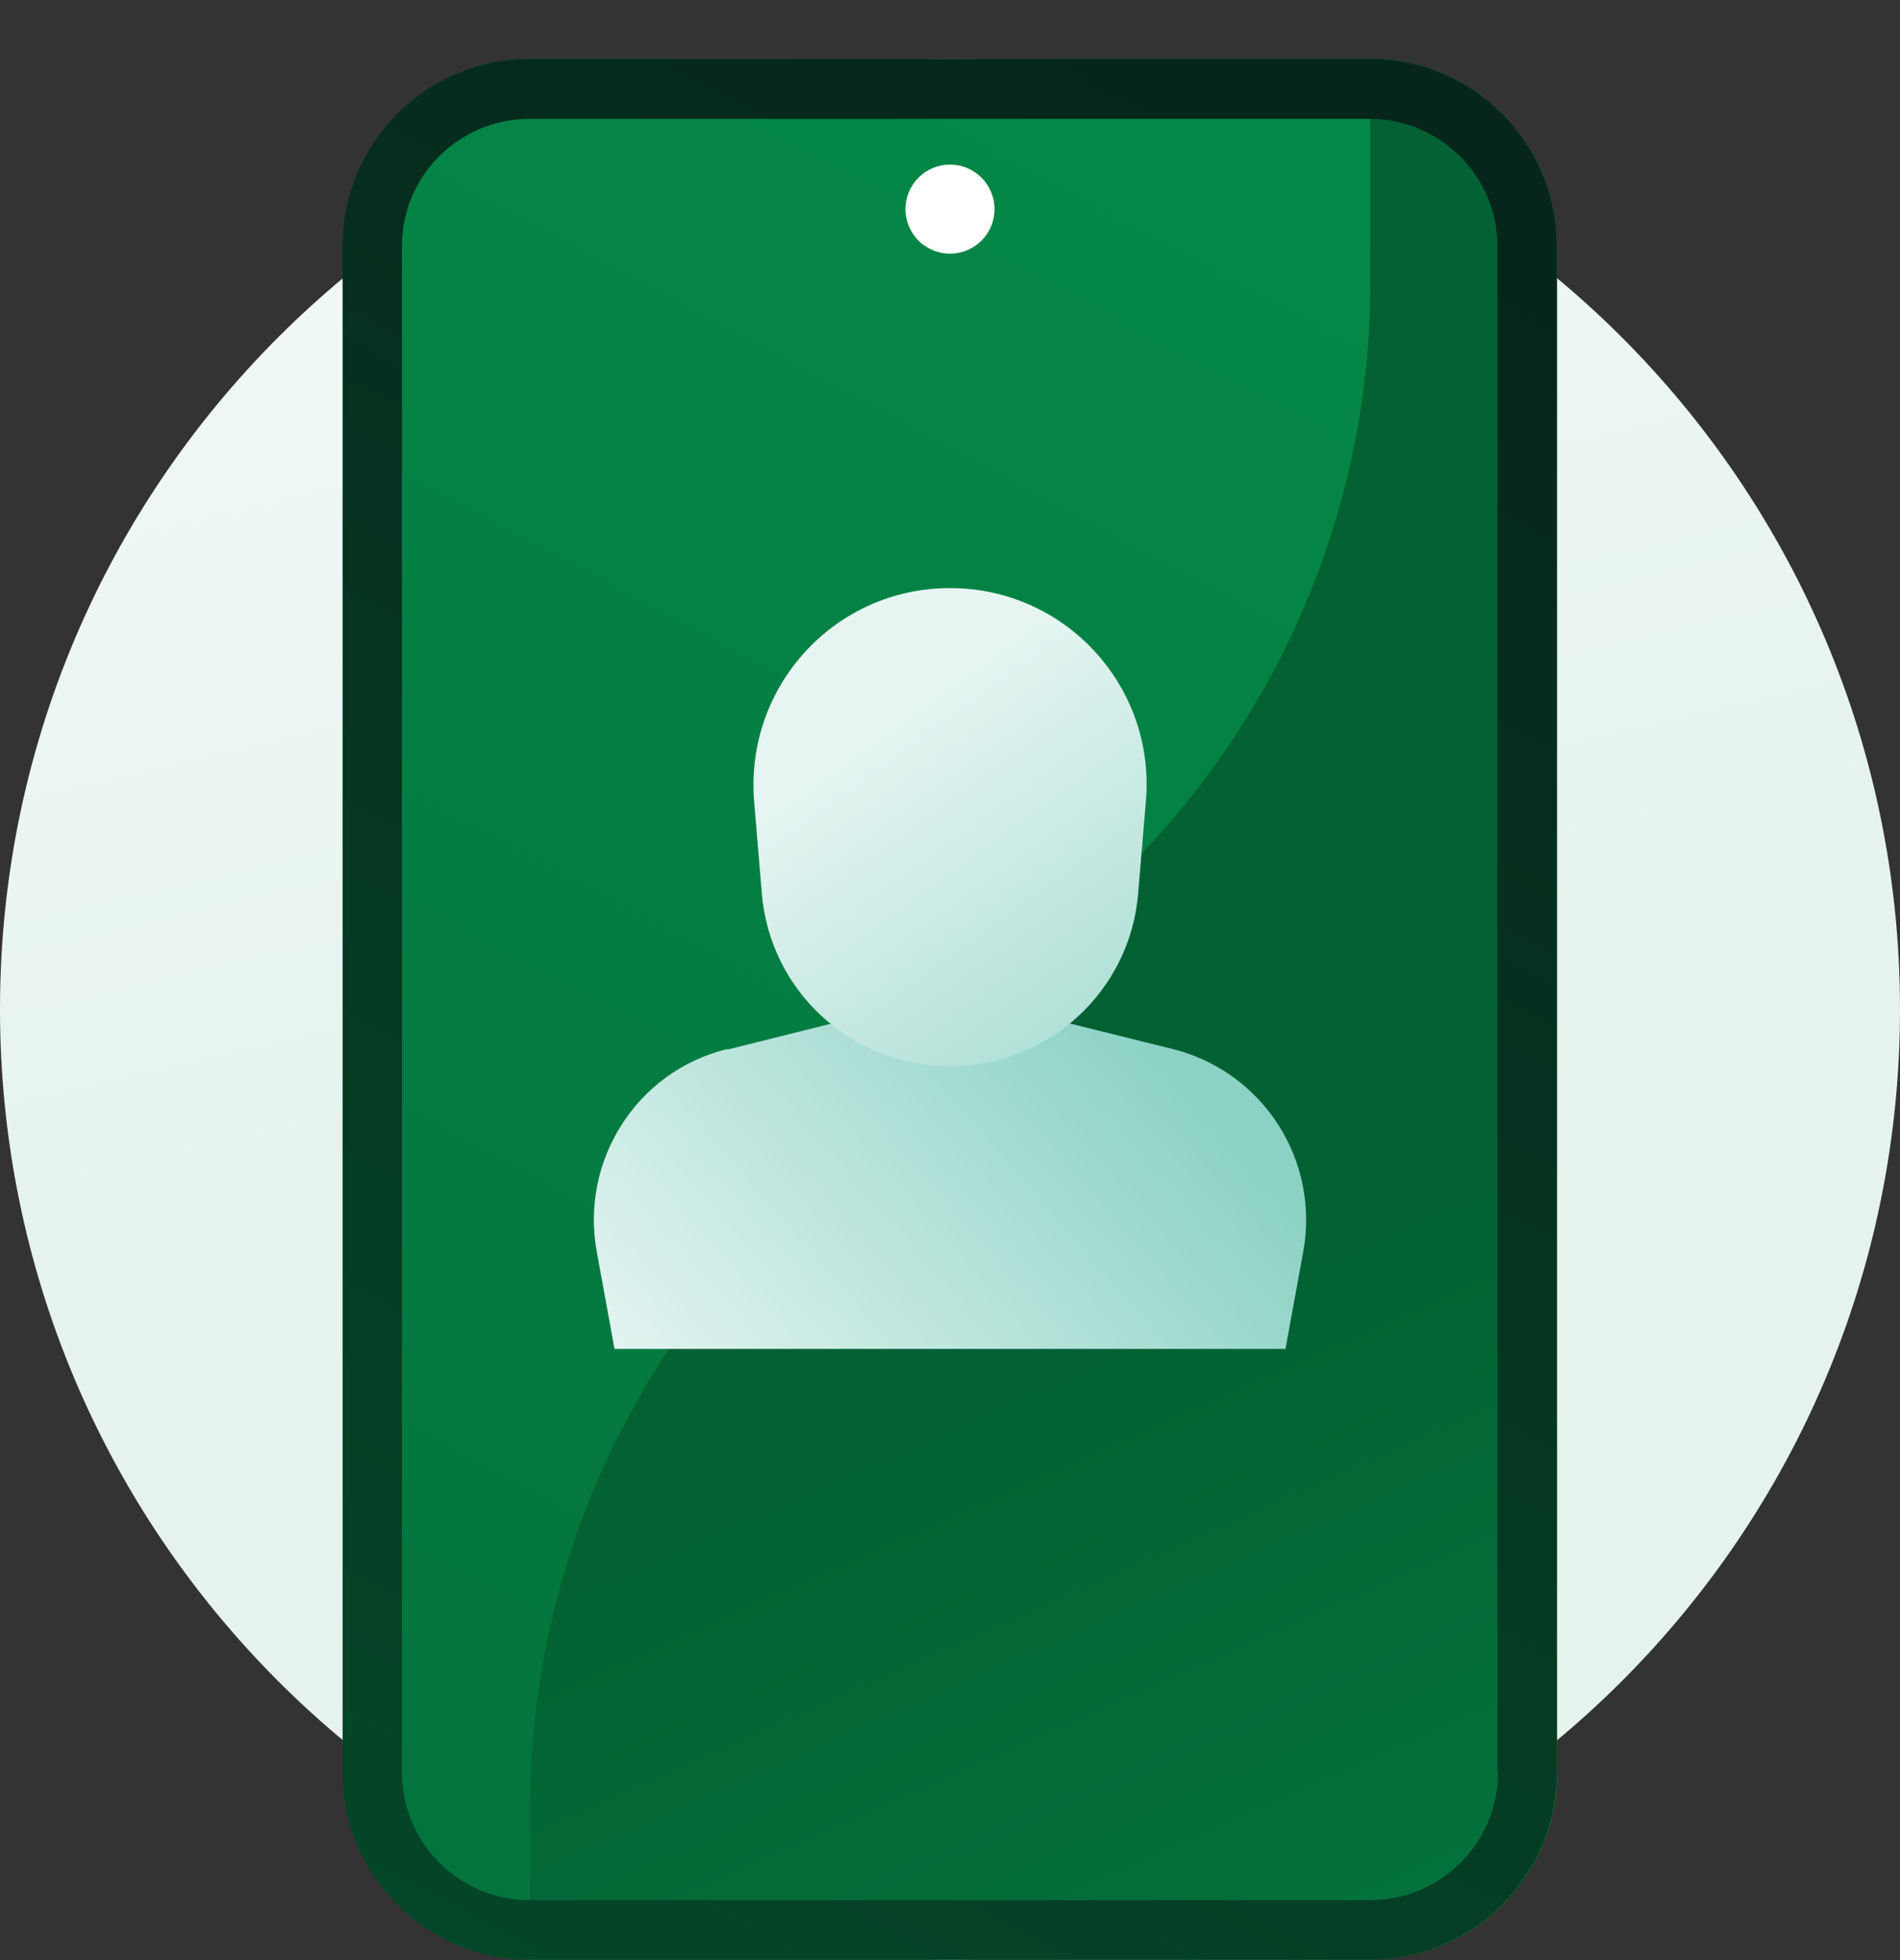
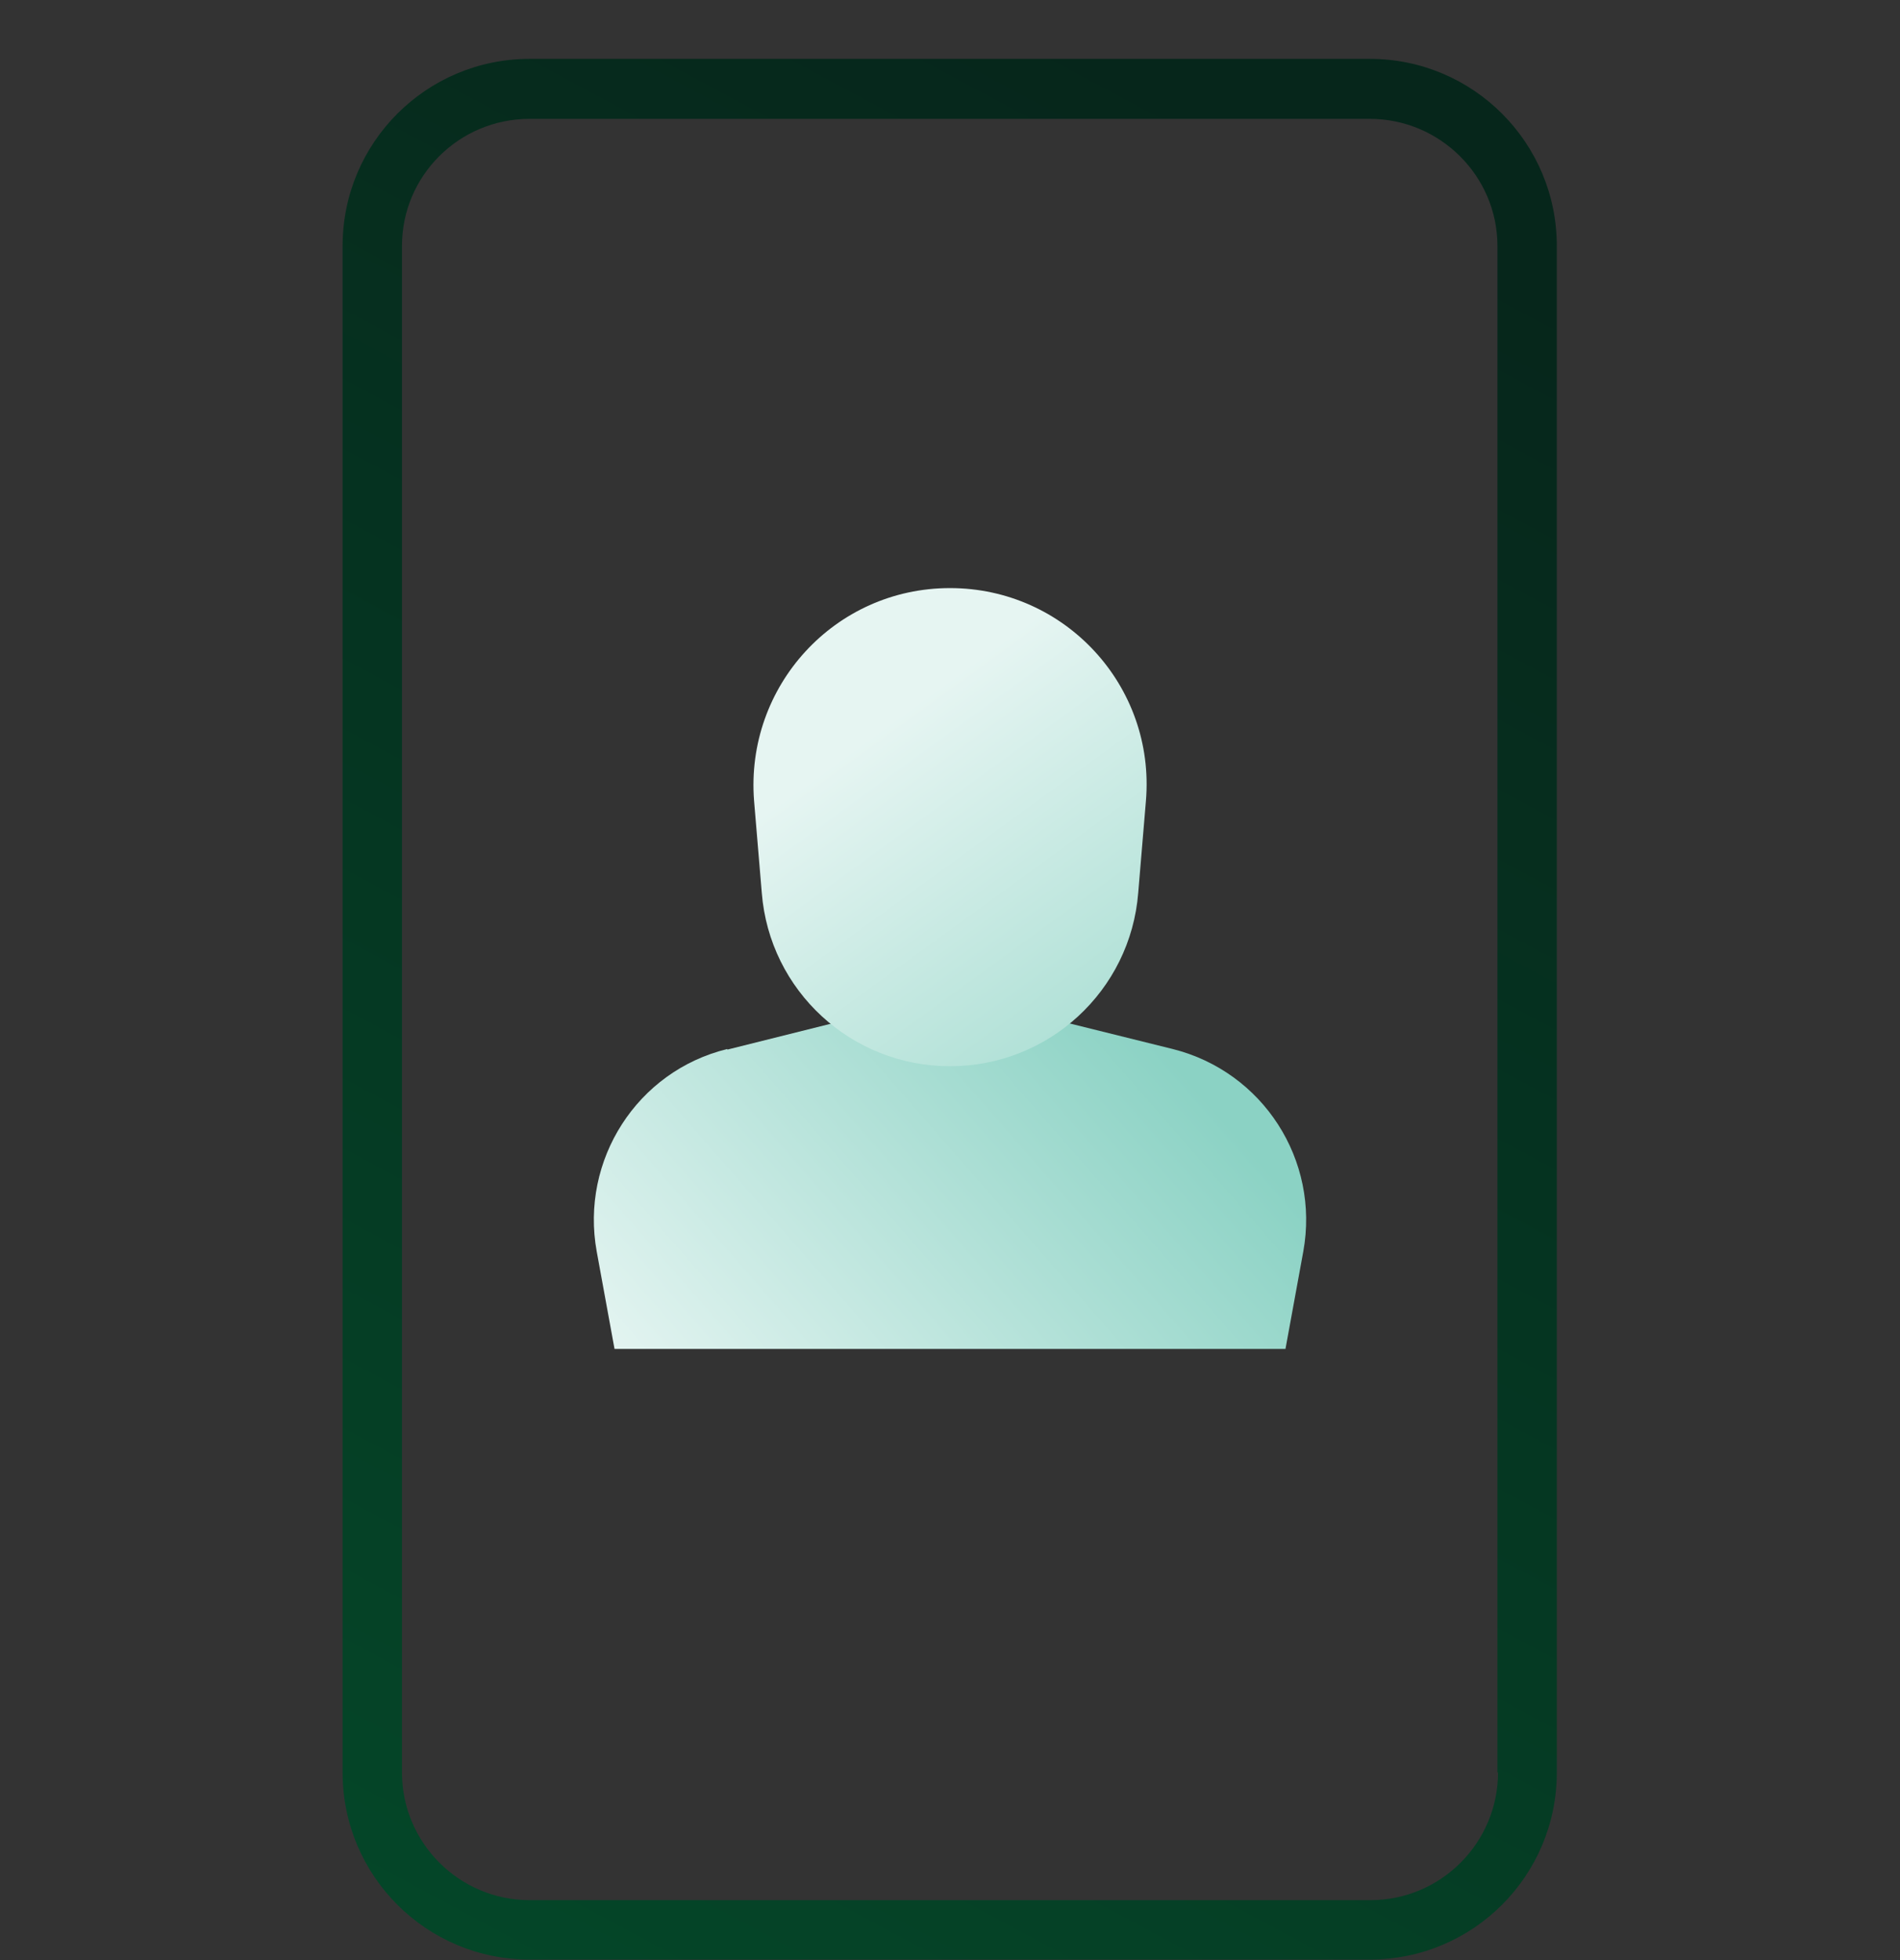
<svg xmlns="http://www.w3.org/2000/svg" width="32" height="33" viewBox="0 0 32 33" fill="none">
  <rect x="0" y="0" width="32" height="33" fill="#333333" stroke="none" />
-   <path d="M16 32.991C24.837 32.991 32 25.828 32 16.991C32 8.155 24.837 0.991 16 0.991C7.163 0.991 0 8.155 0 16.991C0 25.828 7.163 32.991 16 32.991Z" fill="url(#paint0_linear_12_5030)" />
-   <path d="M23.07 0.991H8.93C7.19 0.991 5.78 2.402 5.78 4.141V29.841C5.78 31.581 7.19 32.991 8.93 32.991H23.07C24.809 32.991 26.22 31.581 26.22 29.841V4.141C26.22 2.402 24.809 0.991 23.07 0.991Z" fill="url(#paint1_linear_12_5030)" />
-   <path d="M26.22 29.841V4.141C26.22 2.401 24.81 0.991 23.08 0.991V4.761C23.08 8.451 21.62 11.981 19.01 14.591L13 20.601C10.39 23.211 8.93 26.741 8.93 30.431V32.991H23.08C24.82 32.991 26.23 31.581 26.23 29.841H26.22Z" fill="url(#paint2_linear_12_5030)" />
  <path d="M12.25 17.671L14.85 17.021L16 16.731L19.75 17.661C21.27 18.041 22.23 19.531 21.95 21.071L21.65 22.711H10.35L10.05 21.071C9.77 19.531 10.73 18.031 12.25 17.661V17.671Z" fill="url(#paint3_linear_12_5030)" />
  <path d="M23.08 0.991H8.92C7.18 0.991 5.77 2.401 5.77 4.141V29.841C5.77 31.581 7.18 32.991 8.92 32.991H23.07C24.81 32.991 26.22 31.581 26.22 29.841V4.141C26.22 2.401 24.81 0.991 23.07 0.991H23.08ZM25.23 29.841C25.23 31.021 24.27 31.991 23.08 31.991H8.92C7.74 31.991 6.77 31.031 6.77 29.841V4.141C6.77 2.961 7.73 2.001 8.92 2.001H23.07C24.25 2.001 25.22 2.961 25.22 4.141V29.841H25.23Z" fill="url(#paint4_linear_12_5030)" />
-   <path d="M16 4.271C16.414 4.271 16.75 3.935 16.75 3.521C16.75 3.107 16.414 2.771 16 2.771C15.586 2.771 15.25 3.107 15.25 3.521C15.25 3.935 15.586 4.271 16 4.271Z" fill="white" />
  <path d="M19.3 13.481C19.46 11.551 17.94 9.901 16 9.901C14.06 9.901 12.55 11.551 12.7 13.481L12.83 15.031C12.96 16.681 14.34 17.951 16 17.951C17.66 17.951 19.04 16.681 19.17 15.031L19.3 13.481Z" fill="url(#paint5_linear_12_5030)" />
  <defs>
    <linearGradient id="paint0_linear_12_5030" x1="16.04" y1="17.141" x2="7.78" y2="-18.609" gradientUnits="userSpaceOnUse">
      <stop stop-color="#E6F3ED" />
      <stop offset="1" stop-color="white" />
    </linearGradient>
    <linearGradient id="paint1_linear_12_5030" x1="23.29" y1="3.411" x2="-5.66" y2="57.351" gradientUnits="userSpaceOnUse">
      <stop stop-color="#048848" />
      <stop offset="1" stop-color="#036133" />
    </linearGradient>
    <linearGradient id="paint2_linear_12_5030" x1="29.77" y1="45.711" x2="19.36" y2="22.261" gradientUnits="userSpaceOnUse">
      <stop stop-color="#048848" />
      <stop offset="1" stop-color="#036133" />
    </linearGradient>
    <linearGradient id="paint3_linear_12_5030" x1="11" y1="23.991" x2="19" y2="16.991" gradientUnits="userSpaceOnUse">
      <stop stop-color="#E6F5F2" />
      <stop offset="1" stop-color="#8BD2C4" />
    </linearGradient>
    <linearGradient id="paint4_linear_12_5030" x1="23.29" y1="3.411" x2="-5.66" y2="57.351" gradientUnits="userSpaceOnUse">
      <stop stop-color="#06261B" />
      <stop offset="1" stop-color="#036133" />
    </linearGradient>
    <linearGradient id="paint5_linear_12_5030" x1="14.82" y1="12.271" x2="18.33" y2="17.101" gradientUnits="userSpaceOnUse">
      <stop stop-color="#E6F5F2" />
      <stop offset="1" stop-color="#B1E1D7" />
    </linearGradient>
  </defs>
</svg>